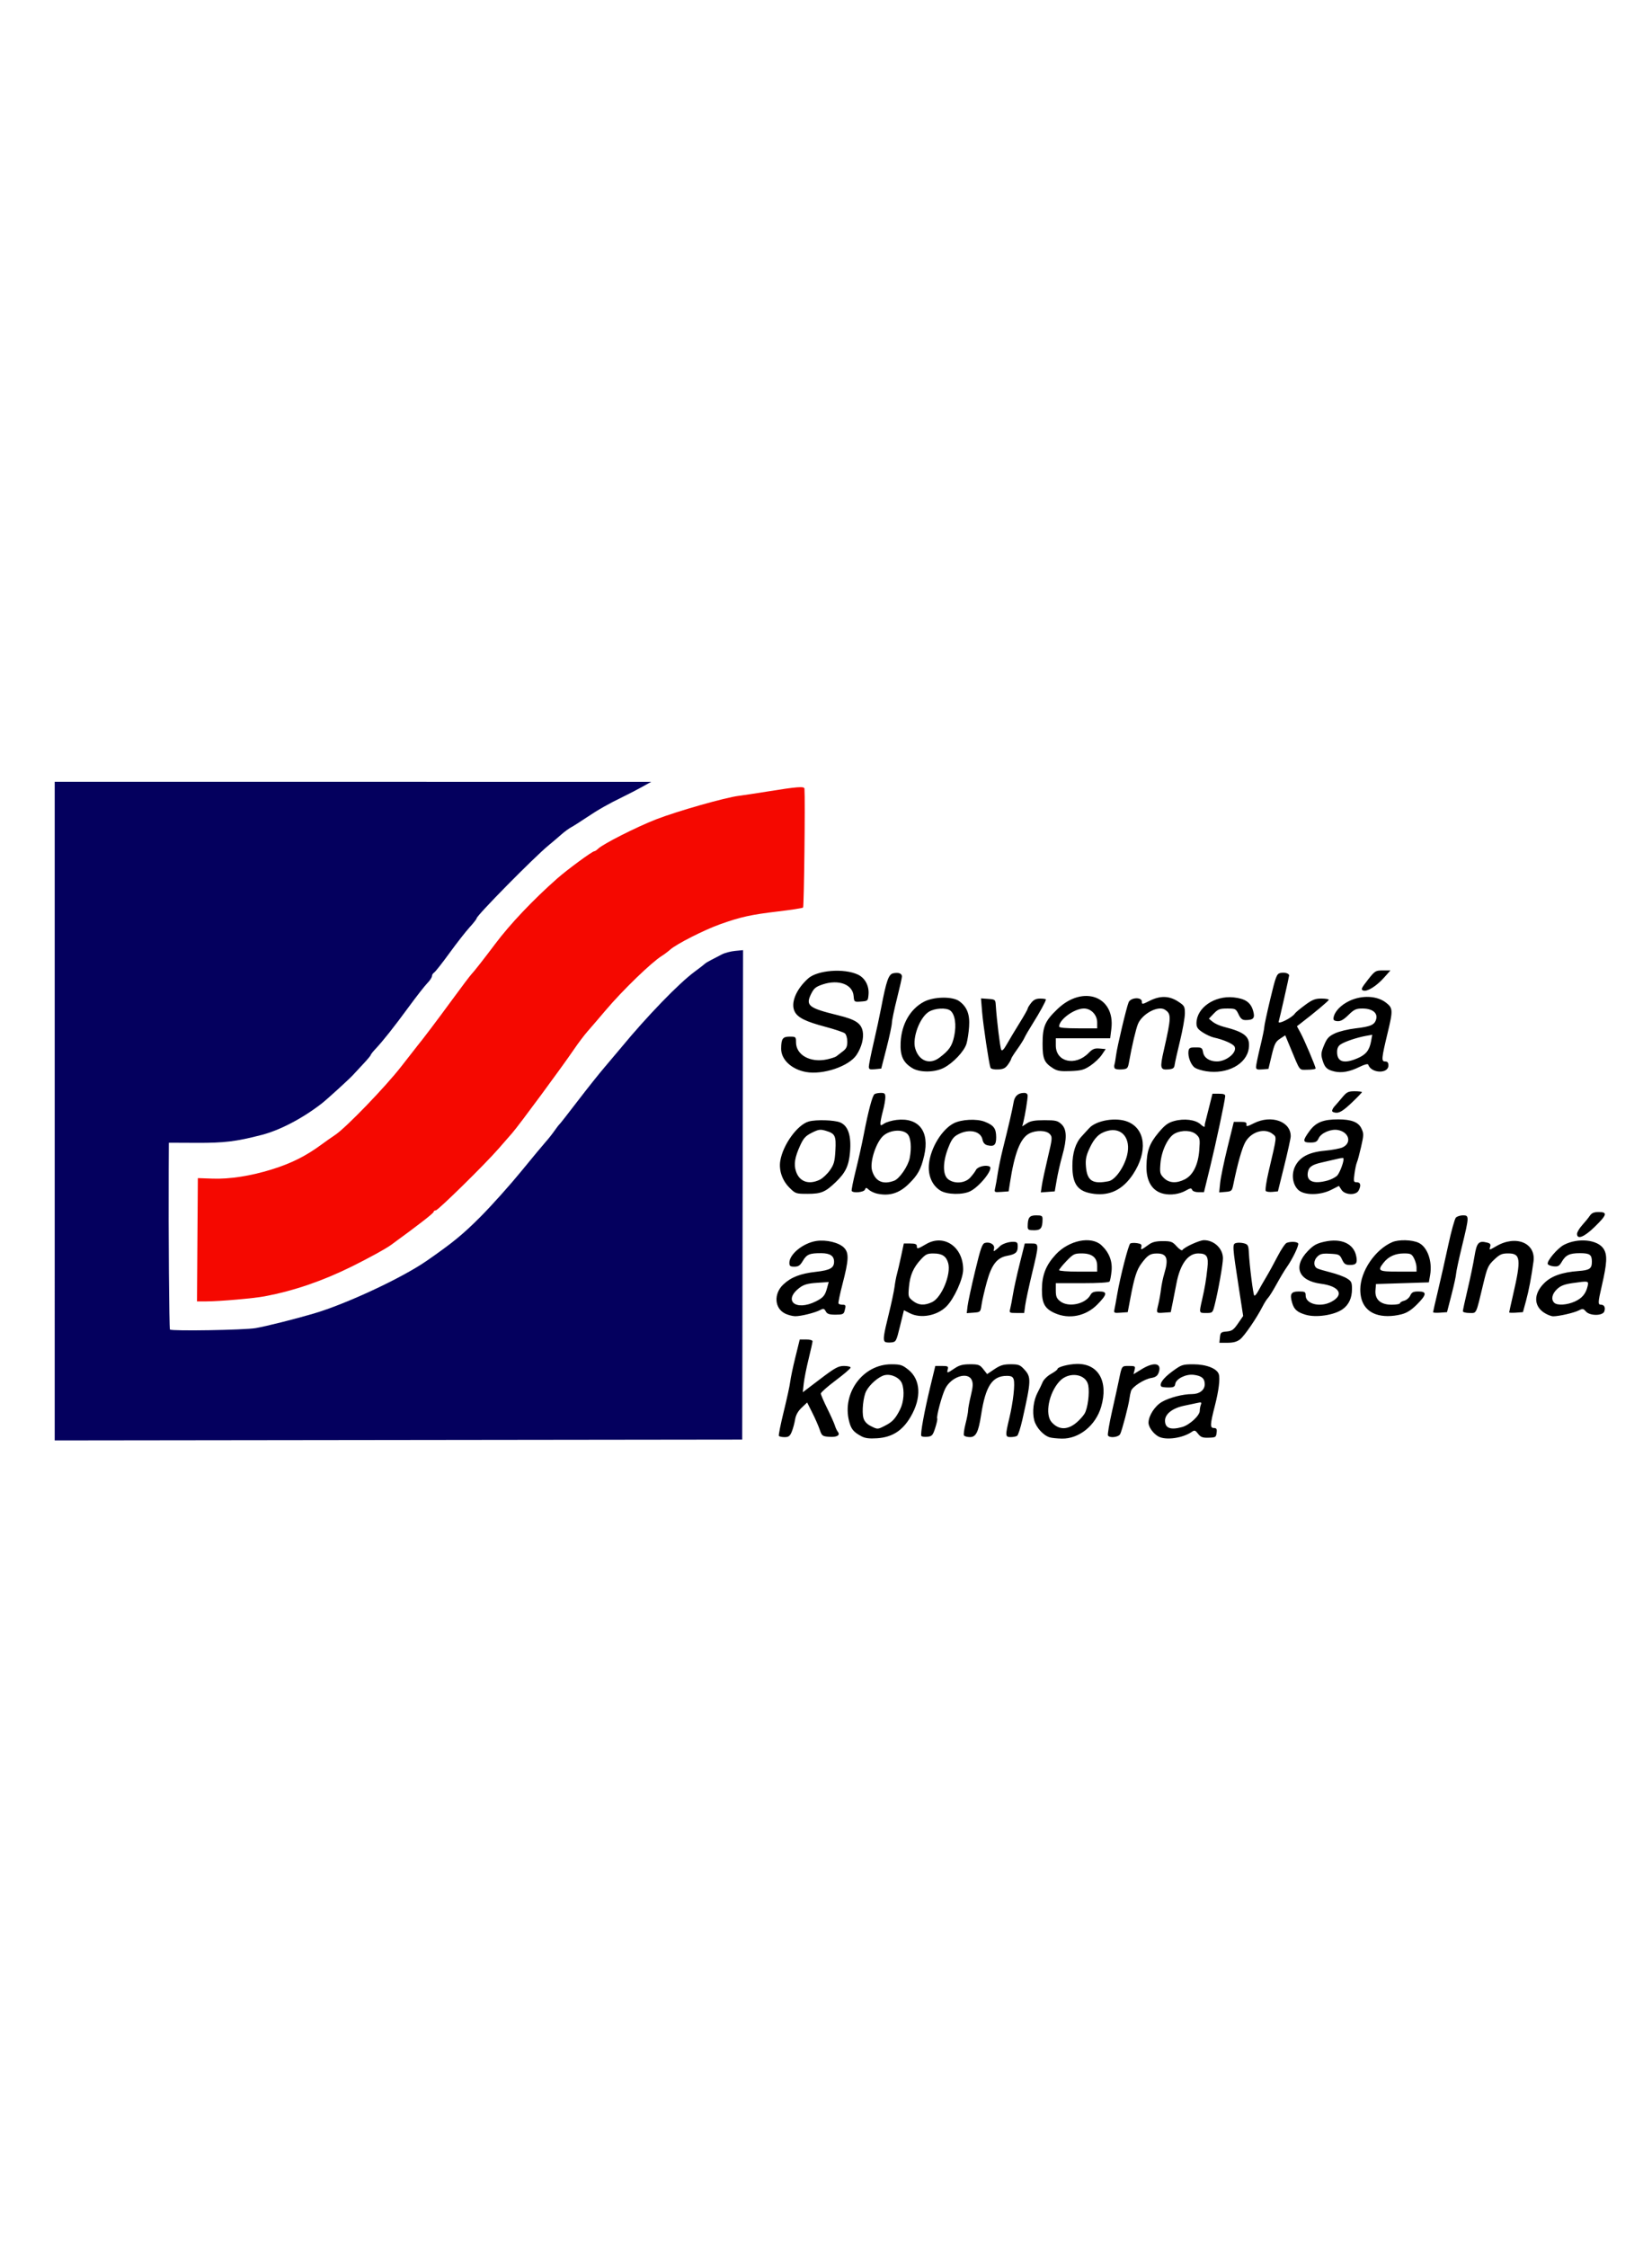
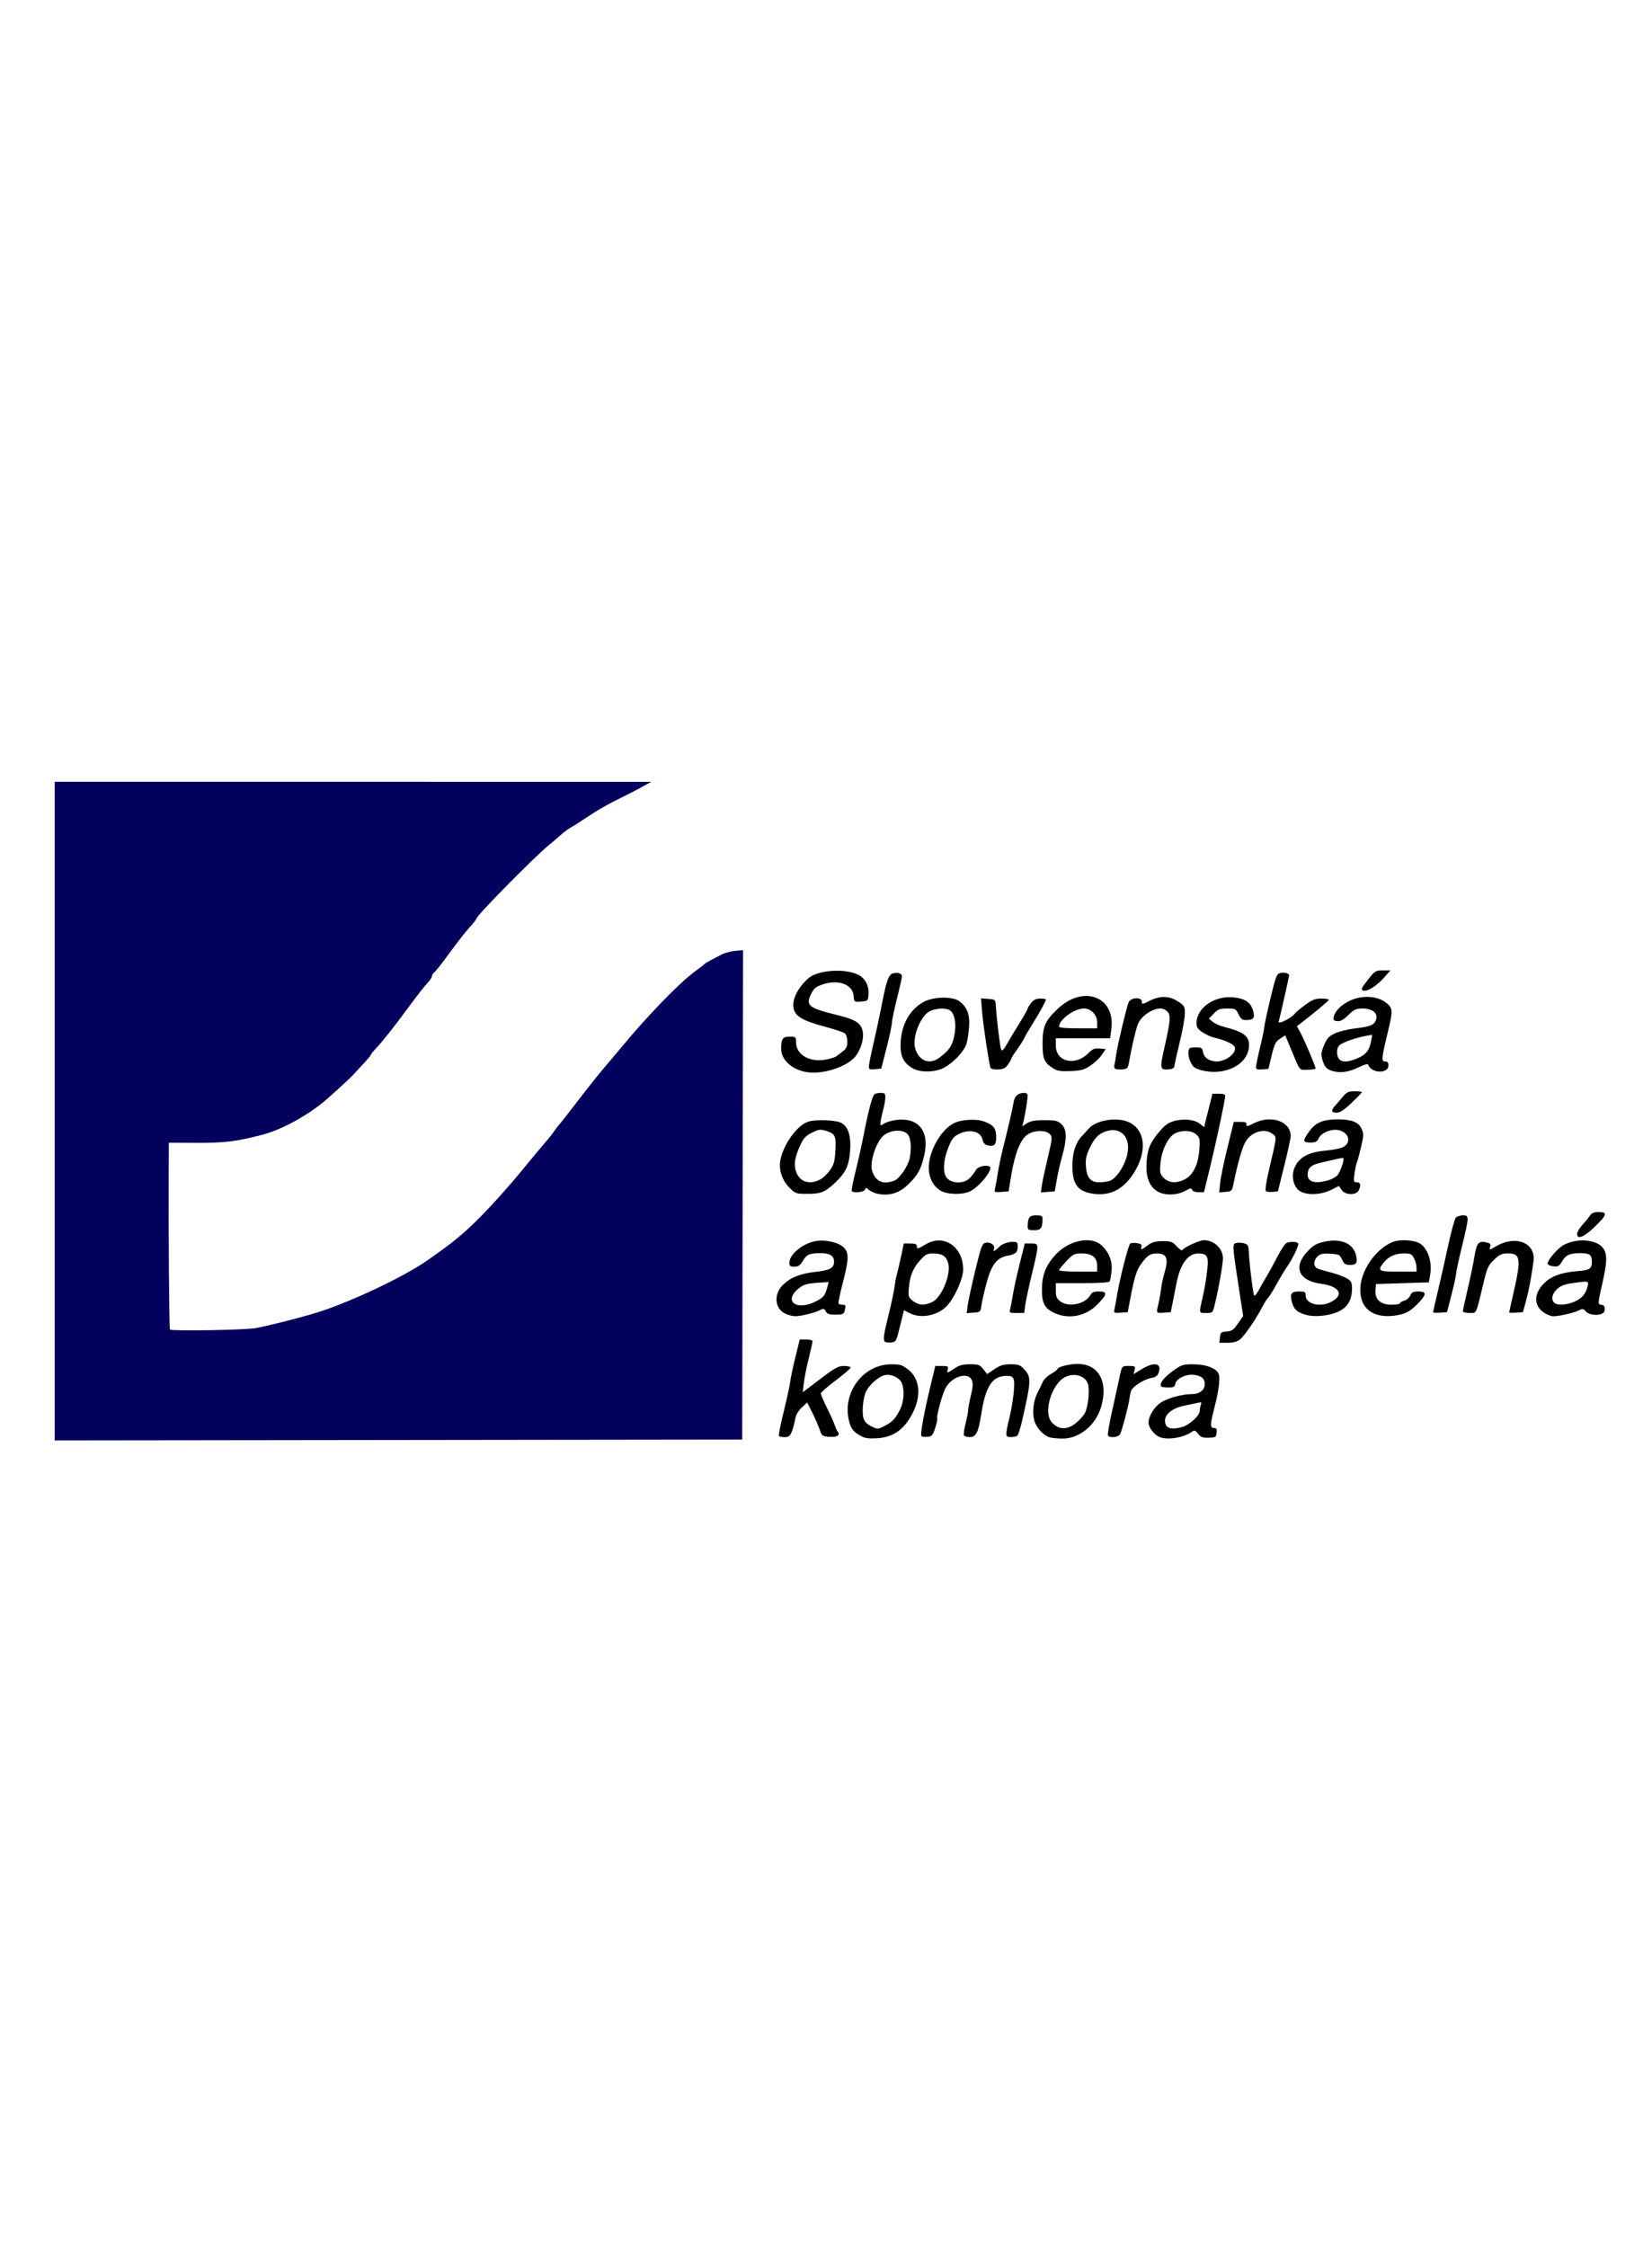
<svg xmlns="http://www.w3.org/2000/svg" xmlns:ns1="http://sodipodi.sourceforge.net/DTD/sodipodi-0.dtd" xmlns:ns2="http://www.inkscape.org/namespaces/inkscape" xmlns:xlink="http://www.w3.org/1999/xlink" width="125" height="170" viewBox="0 0 125 170" version="1.1" id="svg847" ns1:docname="obchod.svg" ns2:version="0.92.4 (5da689c313, 2019-01-14)">
  <defs id="defs851">
    <linearGradient ns2:collect="always" id="linearGradient1898">
      <stop style="stop-color:#28acd0;stop-opacity:1;" offset="0" id="stop1894" />
      <stop style="stop-color:#28acd0;stop-opacity:0;" offset="1" id="stop1896" />
    </linearGradient>
    <linearGradient ns2:collect="always" id="linearGradient1882">
      <stop style="stop-color:#49e7fe;stop-opacity:1" offset="0" id="stop1878" />
      <stop style="stop-color:#1b95bf;stop-opacity:1" offset="1" id="stop1880" />
    </linearGradient>
    <radialGradient ns2:collect="always" xlink:href="#linearGradient1882" id="radialGradient1884" cx="588.812" cy="101.201" fx="588.812" fy="101.201" r="73.556" gradientTransform="matrix(0.011,-1.373,1.319,0.011,489.563,970.573)" gradientUnits="userSpaceOnUse" />
    <linearGradient ns2:collect="always" xlink:href="#linearGradient1898" id="linearGradient1900" x1="735.433" y1="130.017" x2="735.339" y2="212.172" gradientUnits="userSpaceOnUse" />
  </defs>
  <ns1:namedview pagecolor="#ffffff" bordercolor="#666666" borderopacity="1" objecttolerance="10" gridtolerance="10" guidetolerance="10" ns2:pageopacity="0" ns2:pageshadow="2" ns2:window-width="3440" ns2:window-height="1377" id="namedview849" showgrid="false" ns2:zoom="1.2738321" ns2:cx="-227.07982" ns2:cy="-90.413633" ns2:window-x="-8" ns2:window-y="-8" ns2:window-maximized="1" ns2:current-layer="svg847" showguides="true" ns2:guide-bbox="true">
    <ns1:guide position="391.339,84.784" orientation="0,1" id="guide1619" ns2:locked="false" />
  </ns1:namedview>
  <g id="g2005" transform="translate(-144.866,-80.748)">
    <path ns1:nodetypes="cssssccccccsccccccccscsccccsssccccssscscssscccccccsscccsssccscsscscssssscscscscsccsscccsccssccsssccccsssccsccsccscccccsscscccccccsccscsssssccsccsccsscsscscsccsccccccscsccscsscsscsssccccscscscsscccssscscscscsccsssssssscsccsscscccccscsccsccccccccccccssscscsccscscscsccsssccccccscccsccccscccccccccssscccccccscscccscccccscsccsscsscscccsccccsscccssscscccccsssccccccccscsccsssscscscscscccccsccccsccssscccccscscscssscscsccccsccscccscscscccsssssssccsccccccccscscccssccscssscscscccccscsccccccscccccccccccccccsssccccscccccccscsscsccscscscccccccsccccsccssccsccsssscscscsssssssscscsccssccscsssccssccccsccccccsccccccsscccsccccssscscccssscccsscscccccscsccsccsssscssccssscsccsccccscccssssccssccccccsssscccsscsscccccccscccsccccssccccccccssccc" ns2:connector-curvature="0" id="path1745-42" d="m 210.043,189.411 c -0.606,-0.329 -0.78,-0.544 -0.933,-1.152 -0.539,-2.139 1.062,-4.293 3.192,-4.293 0.694,0 0.839,0.046 1.292,0.407 0.942,0.752 1.011,2.136 0.178,3.561 -0.617,1.055 -1.395,1.554 -2.539,1.628 -0.595,0.039 -0.915,-0.002 -1.189,-0.151 z m 1.789,-0.799 c 0.559,-0.285 0.789,-0.533 1.139,-1.229 0.282,-0.561 0.347,-1.433 0.145,-1.963 -0.165,-0.433 -0.794,-0.741 -1.298,-0.635 -0.44,0.092 -1.138,0.689 -1.408,1.205 -0.228,0.436 -0.345,1.569 -0.21,2.045 0.069,0.245 0.256,0.452 0.538,0.595 0.535,0.271 0.528,0.271 1.094,-0.018 z m 12.463,0.882 c -0.48,-0.144 -1.026,-0.742 -1.171,-1.284 -0.17,-0.631 -0.061,-1.519 0.259,-2.116 0.129,-0.241 0.299,-0.593 0.377,-0.781 0.078,-0.189 0.362,-0.467 0.631,-0.618 0.269,-0.151 0.489,-0.316 0.489,-0.367 0,-0.156 0.825,-0.375 1.463,-0.389 1.63,-0.036 2.403,1.319 1.845,3.235 -0.412,1.419 -1.672,2.439 -2.978,2.414 -0.354,-0.007 -0.765,-0.049 -0.915,-0.094 z m 2.022,-1.114 c 0.224,-0.19 0.499,-0.492 0.609,-0.672 0.243,-0.395 0.395,-1.554 0.283,-2.154 -0.165,-0.879 -1.469,-1.063 -2.168,-0.307 -0.816,0.881 -1.13,2.511 -0.599,3.102 0.533,0.593 1.197,0.603 1.875,0.03 z m 6.187,1.04 c -0.383,-0.216 -0.739,-0.719 -0.735,-1.036 0.006,-0.532 0.482,-1.268 1.019,-1.576 0.566,-0.326 1.581,-0.588 2.275,-0.588 0.561,0 0.961,-0.309 0.961,-0.743 0,-0.442 -0.233,-0.64 -0.84,-0.715 -0.584,-0.072 -1.332,0.299 -1.391,0.69 -0.033,0.219 -0.126,0.268 -0.511,0.268 -0.259,0 -0.503,-0.032 -0.541,-0.07 -0.186,-0.186 0.135,-0.636 0.811,-1.133 0.713,-0.525 0.786,-0.55 1.614,-0.55 0.972,0 1.784,0.317 1.921,0.749 0.108,0.341 -0.004,1.246 -0.295,2.381 -0.367,1.428 -0.379,1.688 -0.08,1.689 0.191,6.2e-4 0.242,0.073 0.216,0.306 -0.045,0.403 -0.06,0.413 -0.658,0.429 -0.41,0.011 -0.562,-0.05 -0.751,-0.298 -0.202,-0.265 -0.27,-0.288 -0.461,-0.154 -0.701,0.49 -1.994,0.668 -2.554,0.352 z m 1.811,-0.707 c 0.557,-0.155 1.332,-0.869 1.332,-1.227 0,-0.134 0.037,-0.342 0.083,-0.461 0.068,-0.178 0.029,-0.204 -0.219,-0.146 -0.166,0.039 -0.627,0.136 -1.023,0.216 -0.89,0.179 -1.47,0.625 -1.47,1.133 0,0.573 0.419,0.729 1.297,0.485 z m -30.515,0.665 c -0.033,-0.053 0.134,-0.884 0.371,-1.847 0.237,-0.962 0.457,-1.975 0.488,-2.251 0.031,-0.275 0.206,-1.107 0.389,-1.847 l 0.332,-1.346 h 0.484 c 0.266,0 0.484,0.06 0.484,0.134 0,0.074 -0.135,0.679 -0.299,1.346 -0.165,0.667 -0.331,1.505 -0.369,1.863 l -0.07,0.651 1.31,-0.995 c 1.129,-0.858 1.378,-0.995 1.809,-0.995 0.275,0 0.499,0.056 0.499,0.124 0,0.068 -0.507,0.504 -1.127,0.968 -0.62,0.464 -1.127,0.912 -1.127,0.995 0,0.083 0.218,0.591 0.485,1.129 0.267,0.538 0.527,1.12 0.579,1.292 0.051,0.172 0.152,0.386 0.223,0.475 0.21,0.262 -0.07,0.422 -0.663,0.378 -0.503,-0.037 -0.548,-0.071 -0.707,-0.54 -0.093,-0.275 -0.345,-0.851 -0.56,-1.278 l -0.391,-0.777 -0.415,0.391 c -0.282,0.266 -0.441,0.554 -0.499,0.903 -0.046,0.281 -0.159,0.695 -0.252,0.919 -0.136,0.331 -0.237,0.407 -0.542,0.407 -0.206,0 -0.402,-0.044 -0.435,-0.097 z m 10.777,0.01 c -0.084,-0.144 0.225,-1.841 0.674,-3.701 l 0.386,-1.596 h 0.504 c 0.442,0 0.496,0.031 0.439,0.25 -0.084,0.32 -0.046,0.315 0.51,-0.063 0.358,-0.243 0.619,-0.313 1.174,-0.313 0.641,0 0.742,0.037 1.004,0.371 l 0.291,0.371 0.551,-0.371 c 0.442,-0.297 0.685,-0.371 1.228,-0.371 0.603,0 0.717,0.044 1.045,0.404 0.52,0.569 0.509,0.836 -0.158,3.791 -0.14,0.62 -0.318,1.168 -0.396,1.219 -0.078,0.051 -0.297,0.093 -0.486,0.094 -0.419,0.002 -0.425,-0.089 -0.104,-1.438 0.29,-1.222 0.442,-2.57 0.328,-2.928 -0.065,-0.203 -0.186,-0.265 -0.522,-0.265 -1.098,0 -1.605,0.77 -1.94,2.942 -0.203,1.315 -0.391,1.69 -0.846,1.69 -0.206,0 -0.409,-0.056 -0.452,-0.125 -0.043,-0.069 0.011,-0.468 0.118,-0.887 0.107,-0.419 0.195,-0.876 0.195,-1.015 0,-0.14 0.094,-0.642 0.208,-1.116 0.163,-0.676 0.177,-0.93 0.065,-1.176 -0.299,-0.657 -1.553,-0.248 -2.003,0.652 -0.255,0.511 -0.687,2.123 -0.607,2.265 0.027,0.048 -0.042,0.369 -0.153,0.713 -0.181,0.56 -0.244,0.63 -0.597,0.664 -0.217,0.021 -0.422,-0.007 -0.454,-0.063 z m 14.123,-0.036 c -0.042,-0.068 0.099,-0.898 0.313,-1.847 0.214,-0.948 0.447,-2.006 0.517,-2.35 0.224,-1.092 0.204,-1.064 0.755,-1.064 0.477,0 0.502,0.018 0.427,0.313 l -0.079,0.313 0.611,-0.376 c 0.965,-0.594 1.568,-0.466 1.287,0.273 -0.087,0.23 -0.24,0.336 -0.556,0.387 -0.537,0.087 -1.427,0.66 -1.53,0.984 -0.042,0.132 -0.096,0.396 -0.12,0.587 -0.066,0.519 -0.564,2.419 -0.702,2.676 -0.13,0.242 -0.792,0.316 -0.924,0.103 z m -16.877,-7.092 c -0.151,-0.151 -0.104,-0.495 0.284,-2.062 0.205,-0.83 0.406,-1.773 0.446,-2.095 0.04,-0.322 0.121,-0.755 0.18,-0.961 0.059,-0.207 0.2,-0.812 0.314,-1.346 l 0.207,-0.97 h 0.492 c 0.354,0 0.492,0.053 0.492,0.188 0,0.252 0.052,0.241 0.704,-0.141 1.347,-0.79 2.802,0.206 2.802,1.917 0,0.711 -0.681,2.215 -1.27,2.802 -0.702,0.701 -1.94,0.931 -2.76,0.512 l -0.452,-0.23 -0.294,1.201 c -0.287,1.171 -0.304,1.202 -0.674,1.238 -0.209,0.021 -0.42,-0.003 -0.47,-0.052 z m 3.573,-3 c 0.724,-0.345 1.453,-2.12 1.214,-2.955 -0.149,-0.518 -0.455,-0.72 -1.103,-0.724 -0.471,-0.004 -0.604,0.059 -0.965,0.453 -0.575,0.628 -0.819,1.194 -0.9,2.084 -0.066,0.722 -0.052,0.77 0.295,1.048 0.426,0.341 0.881,0.37 1.46,0.094 z m 21.777,2.671 c 0.036,-0.371 0.08,-0.41 0.508,-0.446 0.396,-0.033 0.529,-0.126 0.859,-0.607 l 0.391,-0.568 -0.321,-2.085 c -0.504,-3.274 -0.509,-3.357 -0.209,-3.436 0.14,-0.037 0.406,-0.026 0.591,0.024 0.295,0.079 0.34,0.159 0.366,0.646 0.057,1.085 0.331,3.255 0.417,3.308 0.048,0.03 0.182,-0.127 0.298,-0.347 0.116,-0.221 0.38,-0.683 0.587,-1.028 0.207,-0.344 0.598,-1.056 0.868,-1.58 0.27,-0.525 0.584,-0.99 0.696,-1.033 0.306,-0.117 0.785,-0.095 0.869,0.041 0.08,0.13 -0.442,1.214 -0.878,1.821 -0.148,0.207 -0.486,0.77 -0.75,1.252 -0.264,0.482 -0.557,0.953 -0.65,1.046 -0.093,0.093 -0.281,0.389 -0.418,0.657 -0.451,0.883 -1.365,2.218 -1.701,2.482 -0.232,0.182 -0.512,0.259 -0.947,0.259 h -0.617 z m -32.914,-1.811 c -0.797,-0.397 -0.86,-1.501 -0.124,-2.192 0.588,-0.553 1.295,-0.828 2.469,-0.959 1.067,-0.119 1.372,-0.29 1.372,-0.765 0,-0.439 -0.3,-0.64 -0.963,-0.645 -0.884,-0.007 -1.107,0.087 -1.403,0.588 -0.202,0.342 -0.335,0.433 -0.635,0.433 -0.316,0 -0.38,-0.05 -0.38,-0.296 0,-0.651 1.051,-1.499 2.042,-1.648 0.761,-0.114 1.734,0.126 2.103,0.519 0.374,0.398 0.35,0.91 -0.125,2.74 -0.197,0.757 -0.333,1.42 -0.304,1.471 0.03,0.052 0.163,0.094 0.297,0.094 0.263,0 0.278,0.043 0.164,0.47 -0.065,0.243 -0.159,0.282 -0.683,0.282 -0.48,0 -0.635,-0.053 -0.742,-0.252 -0.114,-0.213 -0.177,-0.23 -0.406,-0.107 -0.4,0.214 -1.479,0.482 -1.91,0.475 -0.207,-0.004 -0.555,-0.096 -0.775,-0.206 z m 2.349,-0.918 c 0.553,-0.28 0.684,-0.437 0.84,-1.009 l 0.123,-0.452 -0.893,0.06 c -0.688,0.046 -0.986,0.13 -1.298,0.363 -1.303,0.974 -0.309,1.815 1.227,1.038 z m 18.062,0.89 c -0.763,-0.346 -0.976,-0.746 -0.966,-1.813 0.01,-1.074 0.306,-1.818 1.042,-2.616 0.999,-1.083 2.689,-1.426 3.465,-0.702 0.578,0.539 0.839,1.209 0.762,1.951 -0.037,0.364 -0.104,0.719 -0.148,0.789 -0.049,0.079 -0.846,0.128 -2.075,0.128 h -1.996 v 0.554 c 0,0.45 0.062,0.603 0.33,0.814 0.625,0.491 1.92,0.218 2.296,-0.485 0.103,-0.193 0.261,-0.257 0.634,-0.257 0.665,0 0.644,0.208 -0.1,0.971 -0.876,0.899 -2.151,1.161 -3.244,0.665 z m 3.214,-3.571 c 0,-0.628 -0.387,-0.944 -1.159,-0.944 -0.563,0 -0.654,0.045 -1.166,0.579 -0.305,0.319 -0.555,0.628 -0.555,0.689 0,0.06 0.648,0.11 1.44,0.11 h 1.44 z m 15.768,3.695 c -0.63,-0.191 -0.862,-0.393 -1.007,-0.876 -0.208,-0.693 -0.098,-0.884 0.509,-0.884 0.452,0 0.505,0.032 0.505,0.306 0,0.639 1.084,0.916 1.916,0.49 1.031,-0.528 0.667,-1.193 -0.755,-1.379 -1.708,-0.224 -2.139,-1.292 -0.997,-2.475 0.426,-0.442 0.664,-0.575 1.258,-0.707 1.279,-0.283 2.217,0.144 2.406,1.096 0.104,0.523 -0.001,0.666 -0.485,0.663 -0.327,-0.002 -0.434,-0.076 -0.587,-0.407 -0.176,-0.378 -0.234,-0.407 -0.902,-0.442 -0.59,-0.031 -0.76,0.008 -0.978,0.227 -0.291,0.291 -0.291,0.733 0.001,0.883 0.103,0.053 0.56,0.189 1.014,0.303 0.455,0.114 1.004,0.315 1.221,0.447 0.349,0.213 0.394,0.304 0.394,0.811 0,0.68 -0.244,1.202 -0.718,1.532 -0.643,0.448 -2.01,0.649 -2.795,0.411 z m 5.329,-0.033 c -0.78,-0.273 -1.191,-0.923 -1.188,-1.879 0.005,-1.37 1.116,-3.016 2.414,-3.578 0.494,-0.214 1.505,-0.188 2.007,0.051 0.659,0.314 1.044,1.395 0.865,2.427 l -0.098,0.563 -2,0.063 -2,0.063 -0.039,0.468 c -0.058,0.7 0.385,1.097 1.223,1.097 0.347,0 0.632,-0.05 0.632,-0.112 0,-0.061 0.143,-0.147 0.317,-0.191 0.174,-0.044 0.381,-0.219 0.458,-0.389 0.114,-0.251 0.232,-0.31 0.622,-0.31 0.656,0 0.627,0.241 -0.117,0.986 -0.429,0.429 -0.763,0.64 -1.182,0.745 -0.7,0.176 -1.402,0.175 -1.913,-0.004 z m 3.068,-3.548 c 0,-0.176 -0.086,-0.485 -0.191,-0.689 -0.169,-0.326 -0.257,-0.369 -0.757,-0.369 -0.66,0 -1.177,0.235 -1.545,0.703 -0.486,0.618 -0.394,0.674 1.116,0.674 h 1.377 z m 9.637,3.418 c -0.779,-0.526 -0.777,-1.419 0.004,-2.208 0.548,-0.553 1.356,-0.843 2.615,-0.936 0.845,-0.063 1.012,-0.179 1.012,-0.706 0,-0.531 -0.159,-0.644 -0.904,-0.644 -0.79,0 -1.079,0.14 -1.382,0.666 -0.176,0.306 -0.28,0.363 -0.61,0.33 -0.219,-0.022 -0.419,-0.102 -0.444,-0.18 -0.076,-0.232 0.745,-1.198 1.231,-1.449 1.066,-0.55 2.559,-0.395 3.001,0.312 0.289,0.462 0.257,1.065 -0.147,2.816 -0.287,1.244 -0.294,1.404 -0.059,1.404 0.248,0 0.352,0.204 0.257,0.502 -0.112,0.351 -1.1,0.356 -1.399,0.006 -0.183,-0.214 -0.246,-0.223 -0.531,-0.078 -0.362,0.185 -1.497,0.446 -1.938,0.446 -0.159,0 -0.476,-0.127 -0.705,-0.282 z m 2.342,-0.837 c 0.549,-0.249 0.835,-0.593 0.968,-1.166 0.092,-0.398 0.071,-0.402 -1.163,-0.224 -0.603,0.087 -0.888,0.2 -1.158,0.459 -0.377,0.361 -0.461,0.771 -0.208,1.023 0.222,0.222 0.966,0.178 1.562,-0.092 z m -45.949,0.343 c 0.035,-0.296 0.289,-1.477 0.565,-2.625 0.427,-1.776 0.54,-2.096 0.759,-2.153 0.382,-0.1 0.755,0.142 0.677,0.438 -0.056,0.215 -0.037,0.226 0.145,0.083 0.115,-0.09 0.237,-0.197 0.272,-0.239 0.154,-0.185 0.642,-0.363 0.993,-0.363 0.339,0 0.384,0.042 0.384,0.36 0,0.436 -0.165,0.582 -0.784,0.694 -0.782,0.141 -1.193,0.665 -1.556,1.988 -0.174,0.634 -0.353,1.406 -0.397,1.716 -0.08,0.556 -0.087,0.564 -0.601,0.601 l -0.52,0.038 z m 3.23,0.181 c 0.048,-0.189 0.142,-0.682 0.209,-1.096 0.067,-0.413 0.294,-1.441 0.505,-2.285 l 0.384,-1.534 h 0.485 c 0.611,0 0.611,-0.006 0.059,2.293 -0.235,0.977 -0.464,2.044 -0.508,2.371 l -0.082,0.595 h -0.569 c -0.559,0 -0.568,-0.006 -0.482,-0.344 z m 7.883,0.07 c 0.035,-0.159 0.126,-0.655 0.202,-1.103 0.229,-1.347 0.858,-3.797 0.996,-3.882 0.071,-0.044 0.302,-0.055 0.513,-0.024 0.301,0.044 0.37,0.107 0.322,0.291 -0.067,0.254 -0.008,0.235 0.577,-0.191 0.251,-0.183 0.544,-0.254 1.047,-0.254 0.627,0 0.735,0.041 1.055,0.399 0.196,0.219 0.391,0.343 0.433,0.275 0.133,-0.215 1.289,-0.745 1.626,-0.745 0.773,0 1.438,0.635 1.438,1.374 0,0.453 -0.36,2.476 -0.63,3.54 -0.147,0.581 -0.162,0.595 -0.637,0.595 -0.554,0 -0.546,0.029 -0.307,-1.025 0.211,-0.931 0.292,-1.413 0.401,-2.384 0.098,-0.871 -0.046,-1.098 -0.698,-1.098 -0.776,0 -1.368,0.813 -1.645,2.259 -0.085,0.445 -0.217,1.119 -0.294,1.497 l -0.14,0.689 -0.53,0.038 c -0.582,0.042 -0.576,0.051 -0.402,-0.665 0.067,-0.275 0.155,-0.774 0.195,-1.109 0.04,-0.334 0.153,-0.87 0.25,-1.189 0.343,-1.13 0.197,-1.523 -0.566,-1.516 -0.505,0.004 -0.694,0.127 -1.158,0.747 -0.364,0.486 -0.544,1.05 -0.842,2.629 l -0.201,1.064 -0.534,0.039 c -0.501,0.036 -0.53,0.021 -0.47,-0.25 z m 24.109,0.216 c 0,-0.04 0.165,-0.762 0.366,-1.604 0.201,-0.842 0.552,-2.399 0.78,-3.46 0.228,-1.061 0.49,-2.005 0.582,-2.097 0.092,-0.092 0.333,-0.168 0.535,-0.168 0.477,0 0.474,0.078 -0.072,2.325 -0.241,0.992 -0.443,1.932 -0.448,2.087 -0.006,0.156 -0.162,0.875 -0.349,1.598 l -0.339,1.315 -0.528,0.038 c -0.29,0.021 -0.528,0.006 -0.528,-0.035 z m 2.254,-0.077 c 0,-0.074 0.163,-0.821 0.361,-1.659 0.199,-0.838 0.432,-1.959 0.518,-2.491 0.169,-1.041 0.316,-1.203 0.952,-1.043 0.246,0.062 0.294,0.132 0.229,0.337 -0.078,0.247 -0.057,0.244 0.462,-0.06 1.491,-0.874 3.013,-0.251 2.823,1.155 -0.157,1.165 -0.354,2.201 -0.567,2.981 l -0.233,0.852 -0.52,0.038 c -0.286,0.021 -0.52,0.012 -0.52,-0.02 0,-0.032 0.135,-0.641 0.299,-1.353 0.619,-2.68 0.568,-3.11 -0.371,-3.11 -0.479,0 -0.638,0.07 -1.062,0.47 -0.452,0.425 -0.528,0.593 -0.814,1.784 -0.583,2.435 -0.498,2.254 -1.062,2.254 -0.273,0 -0.496,-0.061 -0.496,-0.135 z m 8.639,-5.852 c 0,-0.125 0.175,-0.421 0.389,-0.657 0.214,-0.236 0.474,-0.556 0.578,-0.711 0.142,-0.211 0.31,-0.282 0.675,-0.282 0.683,0 0.628,0.209 -0.296,1.111 -0.801,0.782 -1.346,1.001 -1.346,0.539 z M 222.627,173.543 c 0.004,-0.681 0.128,-0.845 0.639,-0.845 0.421,0 0.486,0.038 0.485,0.282 -0.004,0.681 -0.128,0.845 -0.639,0.845 -0.421,0 -0.486,-0.038 -0.485,-0.282 z m -11.369,-2.481 c -0.227,-0.048 -0.515,-0.181 -0.642,-0.295 -0.204,-0.185 -0.238,-0.186 -0.304,-0.015 -0.077,0.2 -0.89,0.28 -1.001,0.099 -0.032,-0.052 0.105,-0.742 0.303,-1.534 0.198,-0.792 0.474,-2.031 0.613,-2.755 0.341,-1.77 0.648,-2.923 0.809,-3.034 0.073,-0.051 0.288,-0.093 0.477,-0.094 0.293,-0.001 0.344,0.049 0.343,0.342 -7.2e-4,0.189 -0.085,0.654 -0.186,1.033 -0.102,0.379 -0.185,0.789 -0.186,0.911 -0.001,0.205 0.021,0.207 0.296,0.027 0.163,-0.107 0.578,-0.228 0.922,-0.269 1.687,-0.2 2.519,0.871 2.093,2.696 -0.244,1.047 -0.478,1.473 -1.185,2.162 -0.708,0.69 -1.443,0.916 -2.351,0.724 z m 1.269,-0.986 c 0.404,-0.154 1.057,-1.109 1.174,-1.719 0.151,-0.787 0.086,-1.53 -0.157,-1.799 -0.363,-0.401 -1.32,-0.34 -1.839,0.116 -0.55,0.484 -1.04,1.99 -0.855,2.629 0.239,0.826 0.826,1.096 1.676,0.773 z m 15.106,0.993 c -1.208,-0.156 -1.628,-0.705 -1.624,-2.127 0.002,-0.977 0.242,-1.732 0.706,-2.226 0.127,-0.135 0.38,-0.411 0.562,-0.613 0.543,-0.601 2.056,-0.849 2.937,-0.481 1.337,0.559 1.505,2.261 0.389,3.958 -0.761,1.157 -1.739,1.648 -2.969,1.49 z m 1.122,-0.955 c 0.492,-0.098 1.167,-1.049 1.393,-1.963 0.313,-1.266 -0.391,-2.14 -1.485,-1.845 -0.631,0.17 -0.995,0.529 -1.372,1.353 -0.247,0.539 -0.3,0.821 -0.256,1.356 0.089,1.076 0.506,1.342 1.721,1.099 z m 4.163,0.952 c -0.86,-0.19 -1.326,-0.935 -1.304,-2.089 0.021,-1.153 0.217,-1.703 0.895,-2.518 0.486,-0.584 0.727,-0.765 1.185,-0.894 0.772,-0.216 1.638,-0.107 2.023,0.254 0.168,0.158 0.305,0.221 0.305,0.14 0,-0.081 0.008,-0.173 0.017,-0.205 0.009,-0.032 0.141,-0.553 0.293,-1.158 l 0.276,-1.1 h 0.49 c 0.359,0 0.485,0.05 0.474,0.188 -0.036,0.427 -0.706,3.574 -1.141,5.353 l -0.466,1.909 h -0.413 c -0.242,0 -0.442,-0.074 -0.482,-0.178 -0.057,-0.149 -0.134,-0.141 -0.466,0.048 -0.485,0.275 -1.135,0.372 -1.686,0.251 z m 1.594,-1.091 c 0.625,-0.317 1.015,-1.103 1.099,-2.214 0.063,-0.833 0.045,-0.928 -0.222,-1.177 -0.349,-0.325 -1.083,-0.361 -1.626,-0.08 -0.517,0.267 -1.014,1.301 -1.092,2.269 -0.057,0.708 -0.034,0.802 0.261,1.098 0.387,0.387 0.95,0.424 1.58,0.104 z m -29.919,0.622 c -0.544,-0.544 -0.806,-1.32 -0.686,-2.031 0.207,-1.224 1.301,-2.731 2.156,-2.97 0.554,-0.155 1.939,-0.113 2.377,0.072 0.599,0.253 0.848,0.998 0.744,2.229 -0.089,1.05 -0.333,1.567 -1.079,2.283 -0.787,0.755 -1.105,0.889 -2.116,0.89 -0.901,5.1e-4 -0.934,-0.011 -1.397,-0.474 z m 2.3,-0.593 c 0.217,-0.105 0.56,-0.424 0.762,-0.709 0.312,-0.441 0.375,-0.666 0.422,-1.5 0.062,-1.121 -0.017,-1.284 -0.727,-1.497 -0.413,-0.124 -0.544,-0.105 -1.051,0.147 -0.474,0.237 -0.634,0.411 -0.885,0.959 -0.41,0.895 -0.497,1.43 -0.319,1.967 0.259,0.784 0.968,1.033 1.799,0.632 z m 9.133,0.821 c -0.633,-0.386 -0.959,-1.152 -0.867,-2.033 0.125,-1.2 0.971,-2.588 1.861,-3.054 0.581,-0.305 1.757,-0.365 2.366,-0.121 0.681,0.272 0.852,0.507 0.857,1.171 0.004,0.586 -0.159,0.734 -0.669,0.606 -0.198,-0.05 -0.32,-0.192 -0.367,-0.428 -0.127,-0.637 -0.993,-0.834 -1.813,-0.413 -0.381,0.195 -0.521,0.381 -0.778,1.033 -0.422,1.072 -0.429,2.037 -0.017,2.371 0.462,0.374 1.27,0.323 1.669,-0.105 0.177,-0.189 0.38,-0.459 0.451,-0.599 0.128,-0.249 0.777,-0.401 1.035,-0.242 0.291,0.18 -0.756,1.503 -1.472,1.861 -0.572,0.286 -1.75,0.263 -2.255,-0.045 z m 27.082,-0.046 c -0.433,-0.402 -0.544,-1.163 -0.256,-1.769 0.339,-0.714 1.045,-1.092 2.246,-1.202 0.552,-0.051 1.16,-0.164 1.351,-0.252 0.719,-0.33 0.503,-1.155 -0.344,-1.314 -0.531,-0.1 -1.277,0.22 -1.463,0.627 -0.119,0.262 -0.232,0.32 -0.626,0.32 -0.596,0 -0.604,-0.137 -0.051,-0.89 0.469,-0.639 1.032,-0.864 2.161,-0.862 0.999,0.001 1.524,0.206 1.752,0.683 0.184,0.387 0.182,0.494 -0.025,1.401 -0.124,0.54 -0.266,1.067 -0.316,1.17 -0.05,0.103 -0.131,0.484 -0.18,0.845 -0.083,0.612 -0.071,0.657 0.173,0.657 0.288,0 0.34,0.247 0.133,0.634 -0.199,0.372 -1.033,0.335 -1.29,-0.057 l -0.196,-0.299 -0.591,0.299 c -0.829,0.42 -2.029,0.424 -2.478,0.008 z m 2.219,-0.719 c 0.263,-0.073 0.584,-0.239 0.713,-0.368 0.219,-0.219 0.574,-1.218 0.469,-1.322 -0.026,-0.026 -0.241,0.001 -0.478,0.06 -0.237,0.059 -0.756,0.179 -1.153,0.267 -0.747,0.166 -0.993,0.345 -1.057,0.766 -0.103,0.672 0.448,0.891 1.505,0.597 z m -25.157,0.549 c 0.045,-0.194 0.132,-0.69 0.194,-1.104 0.062,-0.413 0.233,-1.23 0.379,-1.815 0.447,-1.785 0.737,-3.044 0.816,-3.536 0.078,-0.485 0.343,-0.721 0.807,-0.721 0.163,0 0.258,0.081 0.258,0.219 -7.1e-4,0.272 -0.197,1.473 -0.318,1.955 l -0.091,0.358 0.356,-0.233 c 0.269,-0.177 0.591,-0.233 1.322,-0.233 0.85,0 1.005,0.036 1.289,0.304 0.412,0.387 0.429,1.079 0.059,2.391 -0.145,0.515 -0.332,1.331 -0.415,1.813 l -0.151,0.876 -0.527,0.039 -0.527,0.039 0.079,-0.539 c 0.043,-0.297 0.244,-1.236 0.447,-2.088 0.348,-1.464 0.357,-1.561 0.155,-1.784 -0.263,-0.291 -1.037,-0.314 -1.553,-0.047 -0.678,0.351 -1.116,1.47 -1.468,3.755 l -0.097,0.626 -0.548,0.039 c -0.542,0.039 -0.547,0.036 -0.466,-0.313 z m 17.021,-0.375 c 0.041,-0.401 0.29,-1.602 0.553,-2.669 l 0.479,-1.941 h 0.496 c 0.388,0 0.489,0.044 0.463,0.203 -0.028,0.17 0.062,0.155 0.553,-0.094 1.324,-0.671 2.812,-0.142 2.793,0.992 -0.003,0.152 -0.221,1.149 -0.486,2.216 l -0.481,1.941 -0.406,0.04 c -0.223,0.022 -0.454,-0.007 -0.512,-0.066 -0.058,-0.058 0.039,-0.725 0.216,-1.48 0.642,-2.735 0.624,-2.574 0.304,-2.834 -0.594,-0.481 -1.619,-0.178 -2.067,0.611 -0.252,0.443 -0.586,1.623 -0.913,3.228 -0.096,0.47 -0.132,0.503 -0.584,0.541 l -0.482,0.04 z m 8.472,-5.444 c 0,-0.08 0.083,-0.235 0.185,-0.344 0.102,-0.109 0.361,-0.41 0.576,-0.668 0.344,-0.412 0.459,-0.47 0.942,-0.47 0.303,0 0.55,0.03 0.55,0.067 0,0.037 -0.352,0.403 -0.783,0.812 -0.564,0.537 -0.879,0.746 -1.127,0.747 -0.189,7.2e-4 -0.344,-0.064 -0.344,-0.145 z m -39.815,-2.939 c -1.091,-0.198 -1.88,-0.938 -1.876,-1.759 0.004,-0.755 0.116,-0.916 0.639,-0.916 0.47,0 0.486,0.014 0.486,0.429 0,0.962 1.083,1.562 2.337,1.294 0.321,-0.069 0.645,-0.175 0.72,-0.237 0.075,-0.062 0.291,-0.228 0.48,-0.37 0.27,-0.202 0.344,-0.361 0.344,-0.735 0,-0.266 -0.081,-0.544 -0.184,-0.629 -0.101,-0.084 -0.775,-0.31 -1.498,-0.502 -1.469,-0.391 -2.061,-0.684 -2.295,-1.136 -0.331,-0.641 0.088,-1.682 1.013,-2.515 0.7,-0.631 2.725,-0.786 3.772,-0.29 0.533,0.253 0.852,0.851 0.798,1.497 -0.041,0.491 -0.052,0.502 -0.566,0.539 -0.522,0.038 -0.524,0.036 -0.563,-0.426 -0.074,-0.873 -1.135,-1.27 -2.332,-0.872 -0.528,0.175 -0.671,0.293 -0.884,0.723 -0.434,0.878 -0.196,1.067 2.033,1.612 1.326,0.324 1.748,0.599 1.872,1.22 0.099,0.494 -0.087,1.207 -0.463,1.775 -0.574,0.868 -2.539,1.533 -3.834,1.298 z m 30.288,-0.055 c -0.316,-0.049 -0.697,-0.165 -0.845,-0.258 -0.304,-0.19 -0.558,-0.836 -0.498,-1.264 0.034,-0.241 0.116,-0.284 0.54,-0.284 0.456,0 0.505,0.032 0.564,0.372 0.072,0.415 0.482,0.687 1.04,0.69 0.736,0.004 1.569,-0.696 1.34,-1.125 -0.112,-0.209 -0.833,-0.524 -1.565,-0.684 -0.207,-0.045 -0.587,-0.22 -0.845,-0.389 -0.372,-0.243 -0.47,-0.386 -0.47,-0.687 0,-1.164 1.355,-2.11 2.807,-1.96 0.872,0.09 1.285,0.368 1.472,0.99 0.169,0.565 0.051,0.722 -0.548,0.726 -0.265,0.001 -0.384,-0.094 -0.546,-0.436 -0.198,-0.418 -0.238,-0.438 -0.859,-0.438 -0.564,0 -0.7,0.052 -1.019,0.385 l -0.368,0.385 0.294,0.239 c 0.161,0.131 0.528,0.298 0.814,0.37 1.637,0.413 2.034,0.755 1.91,1.643 -0.166,1.188 -1.627,1.971 -3.217,1.725 z m 9.685,0.013 c -0.552,-0.131 -0.718,-0.291 -0.888,-0.861 -0.126,-0.42 -0.11,-0.572 0.119,-1.121 0.22,-0.529 0.358,-0.68 0.827,-0.9 0.31,-0.146 1.007,-0.315 1.549,-0.377 1.164,-0.133 1.46,-0.267 1.571,-0.712 0.117,-0.467 -0.309,-0.789 -1.043,-0.789 -0.482,0 -0.629,0.068 -1.062,0.492 -0.364,0.357 -0.594,0.485 -0.835,0.464 -0.254,-0.022 -0.323,-0.086 -0.289,-0.271 0.085,-0.473 0.568,-0.972 1.239,-1.279 0.932,-0.427 2.045,-0.371 2.709,0.135 0.55,0.419 0.56,0.576 0.151,2.274 -0.475,1.971 -0.495,2.191 -0.198,2.191 0.18,0 0.25,0.084 0.25,0.3 0,0.653 -1.305,0.605 -1.526,-0.056 -0.029,-0.085 -0.279,-0.022 -0.669,0.171 -0.737,0.363 -1.347,0.472 -1.906,0.34 z m 1.765,-0.997 c 0.638,-0.274 0.899,-0.604 1.026,-1.3 l 0.087,-0.478 -0.485,0.087 c -0.665,0.12 -1.554,0.417 -1.894,0.633 -0.198,0.126 -0.282,0.301 -0.282,0.59 0,0.751 0.52,0.909 1.547,0.468 z m -33.694,0.744 c -0.696,-0.424 -0.926,-0.932 -0.879,-1.941 0.064,-1.376 0.719,-2.523 1.758,-3.075 0.746,-0.396 2.171,-0.42 2.681,-0.044 0.588,0.434 0.805,0.997 0.741,1.93 -0.03,0.448 -0.119,1.026 -0.196,1.285 -0.171,0.573 -1.013,1.466 -1.724,1.829 -0.696,0.355 -1.813,0.363 -2.381,0.017 z m 2.048,-0.783 c 0.751,-0.566 0.964,-0.877 1.128,-1.647 0.181,-0.851 0.058,-1.648 -0.297,-1.921 -0.305,-0.235 -1.166,-0.188 -1.62,0.089 -0.688,0.419 -1.267,1.966 -1.037,2.768 0.272,0.95 1.087,1.267 1.825,0.711 z m 8.61,0.8 c -0.671,-0.421 -0.797,-0.714 -0.797,-1.855 0,-1.304 0.18,-1.723 1.127,-2.629 1.942,-1.858 4.385,-0.958 4.077,1.502 l -0.089,0.711 h -2.057 -2.057 v 0.542 c 0,1.255 1.479,1.594 2.481,0.57 0.301,-0.308 0.453,-0.37 0.831,-0.337 l 0.463,0.04 -0.295,0.436 c -0.162,0.24 -0.547,0.606 -0.855,0.813 -0.478,0.322 -0.698,0.383 -1.499,0.416 -0.762,0.031 -1.013,-0.008 -1.331,-0.208 z m 3.335,-3.466 c 0,-0.573 -0.459,-1.059 -1.001,-1.059 -0.73,0 -1.879,0.835 -1.879,1.365 0,0.091 0.48,0.137 1.44,0.137 h 1.44 z m -17.278,3.337 c 0,-0.134 0.162,-0.939 0.359,-1.788 0.198,-0.849 0.456,-2.05 0.575,-2.67 0.393,-2.056 0.563,-2.536 0.922,-2.605 0.405,-0.077 0.648,0.015 0.648,0.247 0,0.1 -0.169,0.851 -0.376,1.67 -0.207,0.818 -0.38,1.646 -0.384,1.839 -0.005,0.193 -0.188,1.05 -0.407,1.904 l -0.398,1.553 -0.47,0.047 c -0.398,0.04 -0.47,0.01 -0.47,-0.197 z m 9.202,0.08 c -0.117,-0.333 -0.549,-3.214 -0.63,-4.201 l -0.086,-1.041 0.546,0.039 c 0.527,0.038 0.547,0.054 0.573,0.477 0.068,1.084 0.327,3.209 0.411,3.368 0.066,0.124 0.193,-0.003 0.439,-0.438 0.19,-0.337 0.62,-1.054 0.955,-1.592 0.335,-0.539 0.609,-1.024 0.609,-1.079 0,-0.055 0.117,-0.248 0.26,-0.429 0.19,-0.242 0.374,-0.33 0.689,-0.33 0.236,0 0.429,0.03 0.429,0.068 0,0.126 -0.474,0.994 -0.989,1.81 -0.282,0.448 -0.567,0.936 -0.632,1.086 -0.065,0.15 -0.318,0.551 -0.563,0.891 -0.245,0.341 -0.445,0.66 -0.445,0.71 0,0.05 -0.11,0.245 -0.244,0.434 -0.192,0.269 -0.354,0.347 -0.755,0.363 -0.311,0.012 -0.533,-0.041 -0.566,-0.136 z m 9.402,0.05 c -0.041,-0.066 -0.05,-0.196 -0.019,-0.289 0.03,-0.092 0.085,-0.402 0.12,-0.688 0.08,-0.645 0.789,-3.634 0.952,-4.018 0.16,-0.376 1.002,-0.417 1.002,-0.048 0,0.219 0.037,0.215 0.585,-0.063 0.794,-0.402 1.478,-0.387 2.145,0.045 0.49,0.318 0.526,0.379 0.525,0.908 -2.5e-4,0.312 -0.165,1.243 -0.366,2.069 -0.201,0.826 -0.384,1.643 -0.407,1.815 -0.034,0.261 -0.117,0.319 -0.5,0.351 -0.589,0.049 -0.626,-0.107 -0.328,-1.415 0.58,-2.553 0.586,-2.789 0.08,-3.108 -0.514,-0.324 -1.711,0.318 -2.03,1.089 -0.156,0.377 -0.456,1.65 -0.667,2.833 -0.096,0.537 -0.122,0.565 -0.558,0.602 -0.252,0.021 -0.491,-0.016 -0.533,-0.083 z m 10.694,-0.105 c 8e-5,-0.125 0.141,-0.808 0.313,-1.518 0.172,-0.71 0.312,-1.386 0.311,-1.502 -7.2e-4,-0.116 0.203,-1.066 0.453,-2.111 0.406,-1.697 0.485,-1.907 0.743,-1.972 0.315,-0.079 0.684,0.019 0.684,0.182 0,0.089 -0.728,3.308 -0.791,3.495 -0.086,0.259 1.034,-0.304 1.228,-0.618 0.045,-0.073 0.386,-0.357 0.756,-0.631 0.553,-0.409 0.776,-0.498 1.243,-0.498 0.313,0 0.567,0.042 0.564,0.094 -0.004,0.078 -1.06,0.963 -2.147,1.798 l -0.263,0.202 0.266,0.487 c 0.293,0.537 1.147,2.55 1.147,2.705 0,0.054 -0.273,0.098 -0.607,0.098 -0.679,0 -0.519,0.21 -1.344,-1.771 l -0.346,-0.832 -0.394,0.258 c -0.339,0.222 -0.427,0.4 -0.635,1.27 l -0.242,1.012 -0.47,0.039 c -0.384,0.032 -0.469,-0.002 -0.469,-0.188 z m 8.108,-5.781 c -0.188,-0.071 -0.14,-0.182 0.346,-0.801 0.541,-0.689 0.588,-0.719 1.14,-0.719 h 0.576 l -0.473,0.532 c -0.583,0.657 -1.295,1.099 -1.59,0.988 z" style="fill:#000000;stroke-width:0.125" />
    <path ns2:connector-curvature="0" id="path1774" d="m 149.005,164.81 v -24.916 l 22.568,0.002 22.568,0.002 -0.689,0.383 c -0.379,0.211 -1.027,0.546 -1.44,0.746 -1.091,0.528 -1.897,0.986 -2.804,1.596 -0.44,0.296 -0.947,0.618 -1.127,0.715 -0.179,0.097 -0.503,0.334 -0.719,0.526 -0.216,0.192 -0.666,0.575 -0.999,0.85 -1.11,0.916 -5.432,5.301 -5.432,5.511 0,0.053 -0.239,0.36 -0.532,0.68 -0.293,0.321 -0.98,1.2 -1.527,1.954 -0.547,0.754 -1.068,1.415 -1.158,1.47 -0.09,0.055 -0.164,0.178 -0.164,0.272 0,0.095 -0.156,0.331 -0.347,0.526 -0.191,0.195 -0.822,1.002 -1.403,1.794 -1.136,1.549 -1.94,2.564 -2.518,3.181 -0.2,0.213 -0.363,0.42 -0.363,0.461 -3.8e-4,0.041 -0.233,0.322 -0.517,0.626 -0.284,0.304 -0.664,0.713 -0.845,0.91 -0.282,0.307 -1.945,1.82 -2.33,2.121 -1.449,1.131 -3.178,2.037 -4.573,2.396 -1.932,0.498 -2.813,0.605 -4.914,0.596 l -2.097,-0.009 -0.011,2.09 c -0.023,4.642 0.034,11.983 0.094,12.043 0.133,0.131 5.643,0.039 6.49,-0.109 0.814,-0.142 2.919,-0.67 4.382,-1.099 2.45,-0.718 6.687,-2.694 8.552,-3.989 1.986,-1.379 2.762,-2.016 4.1,-3.363 0.83,-0.836 2.199,-2.364 3.043,-3.397 0.844,-1.033 1.687,-2.047 1.874,-2.254 0.187,-0.207 0.477,-0.573 0.645,-0.814 0.168,-0.241 0.341,-0.466 0.385,-0.501 0.044,-0.034 0.662,-0.823 1.373,-1.753 0.711,-0.93 1.635,-2.09 2.054,-2.579 0.419,-0.489 0.987,-1.163 1.263,-1.497 1.924,-2.334 4.329,-4.82 5.509,-5.695 0.413,-0.306 0.779,-0.59 0.814,-0.63 0.034,-0.04 0.246,-0.167 0.47,-0.282 0.224,-0.115 0.586,-0.303 0.805,-0.418 0.219,-0.115 0.67,-0.234 1.002,-0.266 l 0.604,-0.058 -0.032,18.515 -0.032,18.515 -26.011,0.032 -26.011,0.032 z" style="fill:#04005e;fill-opacity:1;stroke-width:0.125" />
-     <path ns2:connector-curvature="0" id="path1745" d="m 159.803,174.544 0.033,-4.664 1.127,0.039 c 1.286,0.044 2.864,-0.201 4.445,-0.69 1.501,-0.465 2.612,-1.021 3.819,-1.915 0.275,-0.204 0.726,-0.521 1.002,-0.704 0.817,-0.544 3.798,-3.631 5.003,-5.182 0.615,-0.792 1.165,-1.496 1.222,-1.565 0.409,-0.495 1.487,-1.922 2.602,-3.445 0.723,-0.987 1.388,-1.869 1.478,-1.959 0.178,-0.178 0.99,-1.214 1.802,-2.297 1.124,-1.5 2.864,-3.336 4.688,-4.946 0.77,-0.679 2.657,-2.066 2.812,-2.066 0.053,0 0.178,-0.082 0.278,-0.183 0.356,-0.356 2.924,-1.657 4.405,-2.232 1.598,-0.62 5.218,-1.649 6.26,-1.779 0.344,-0.043 1.274,-0.183 2.066,-0.311 2.335,-0.378 2.878,-0.421 2.892,-0.231 0.062,0.822 -0.032,8.934 -0.105,8.997 -0.052,0.045 -0.912,0.178 -1.911,0.296 -2.029,0.239 -2.831,0.417 -4.382,0.972 -1.201,0.43 -3.284,1.489 -3.756,1.909 -0.172,0.153 -0.46,0.369 -0.64,0.481 -0.777,0.48 -2.964,2.597 -4.237,4.1 -0.496,0.585 -1.108,1.299 -1.361,1.585 -0.253,0.286 -0.714,0.894 -1.023,1.35 -0.927,1.363 -4.195,5.792 -4.696,6.363 -0.256,0.292 -0.727,0.831 -1.046,1.198 -1.013,1.163 -4.567,4.655 -4.737,4.655 -0.09,0 -0.164,0.051 -0.164,0.113 0,0.1 -1.223,1.048 -3.255,2.523 -0.379,0.275 -1.703,1.001 -2.942,1.613 -2.223,1.098 -4.362,1.83 -6.573,2.251 -0.832,0.158 -3.417,0.384 -4.415,0.386 l -0.721,10e-4 z" style="fill:#f50800;fill-opacity:1;stroke-width:0.125" />
  </g>
</svg>